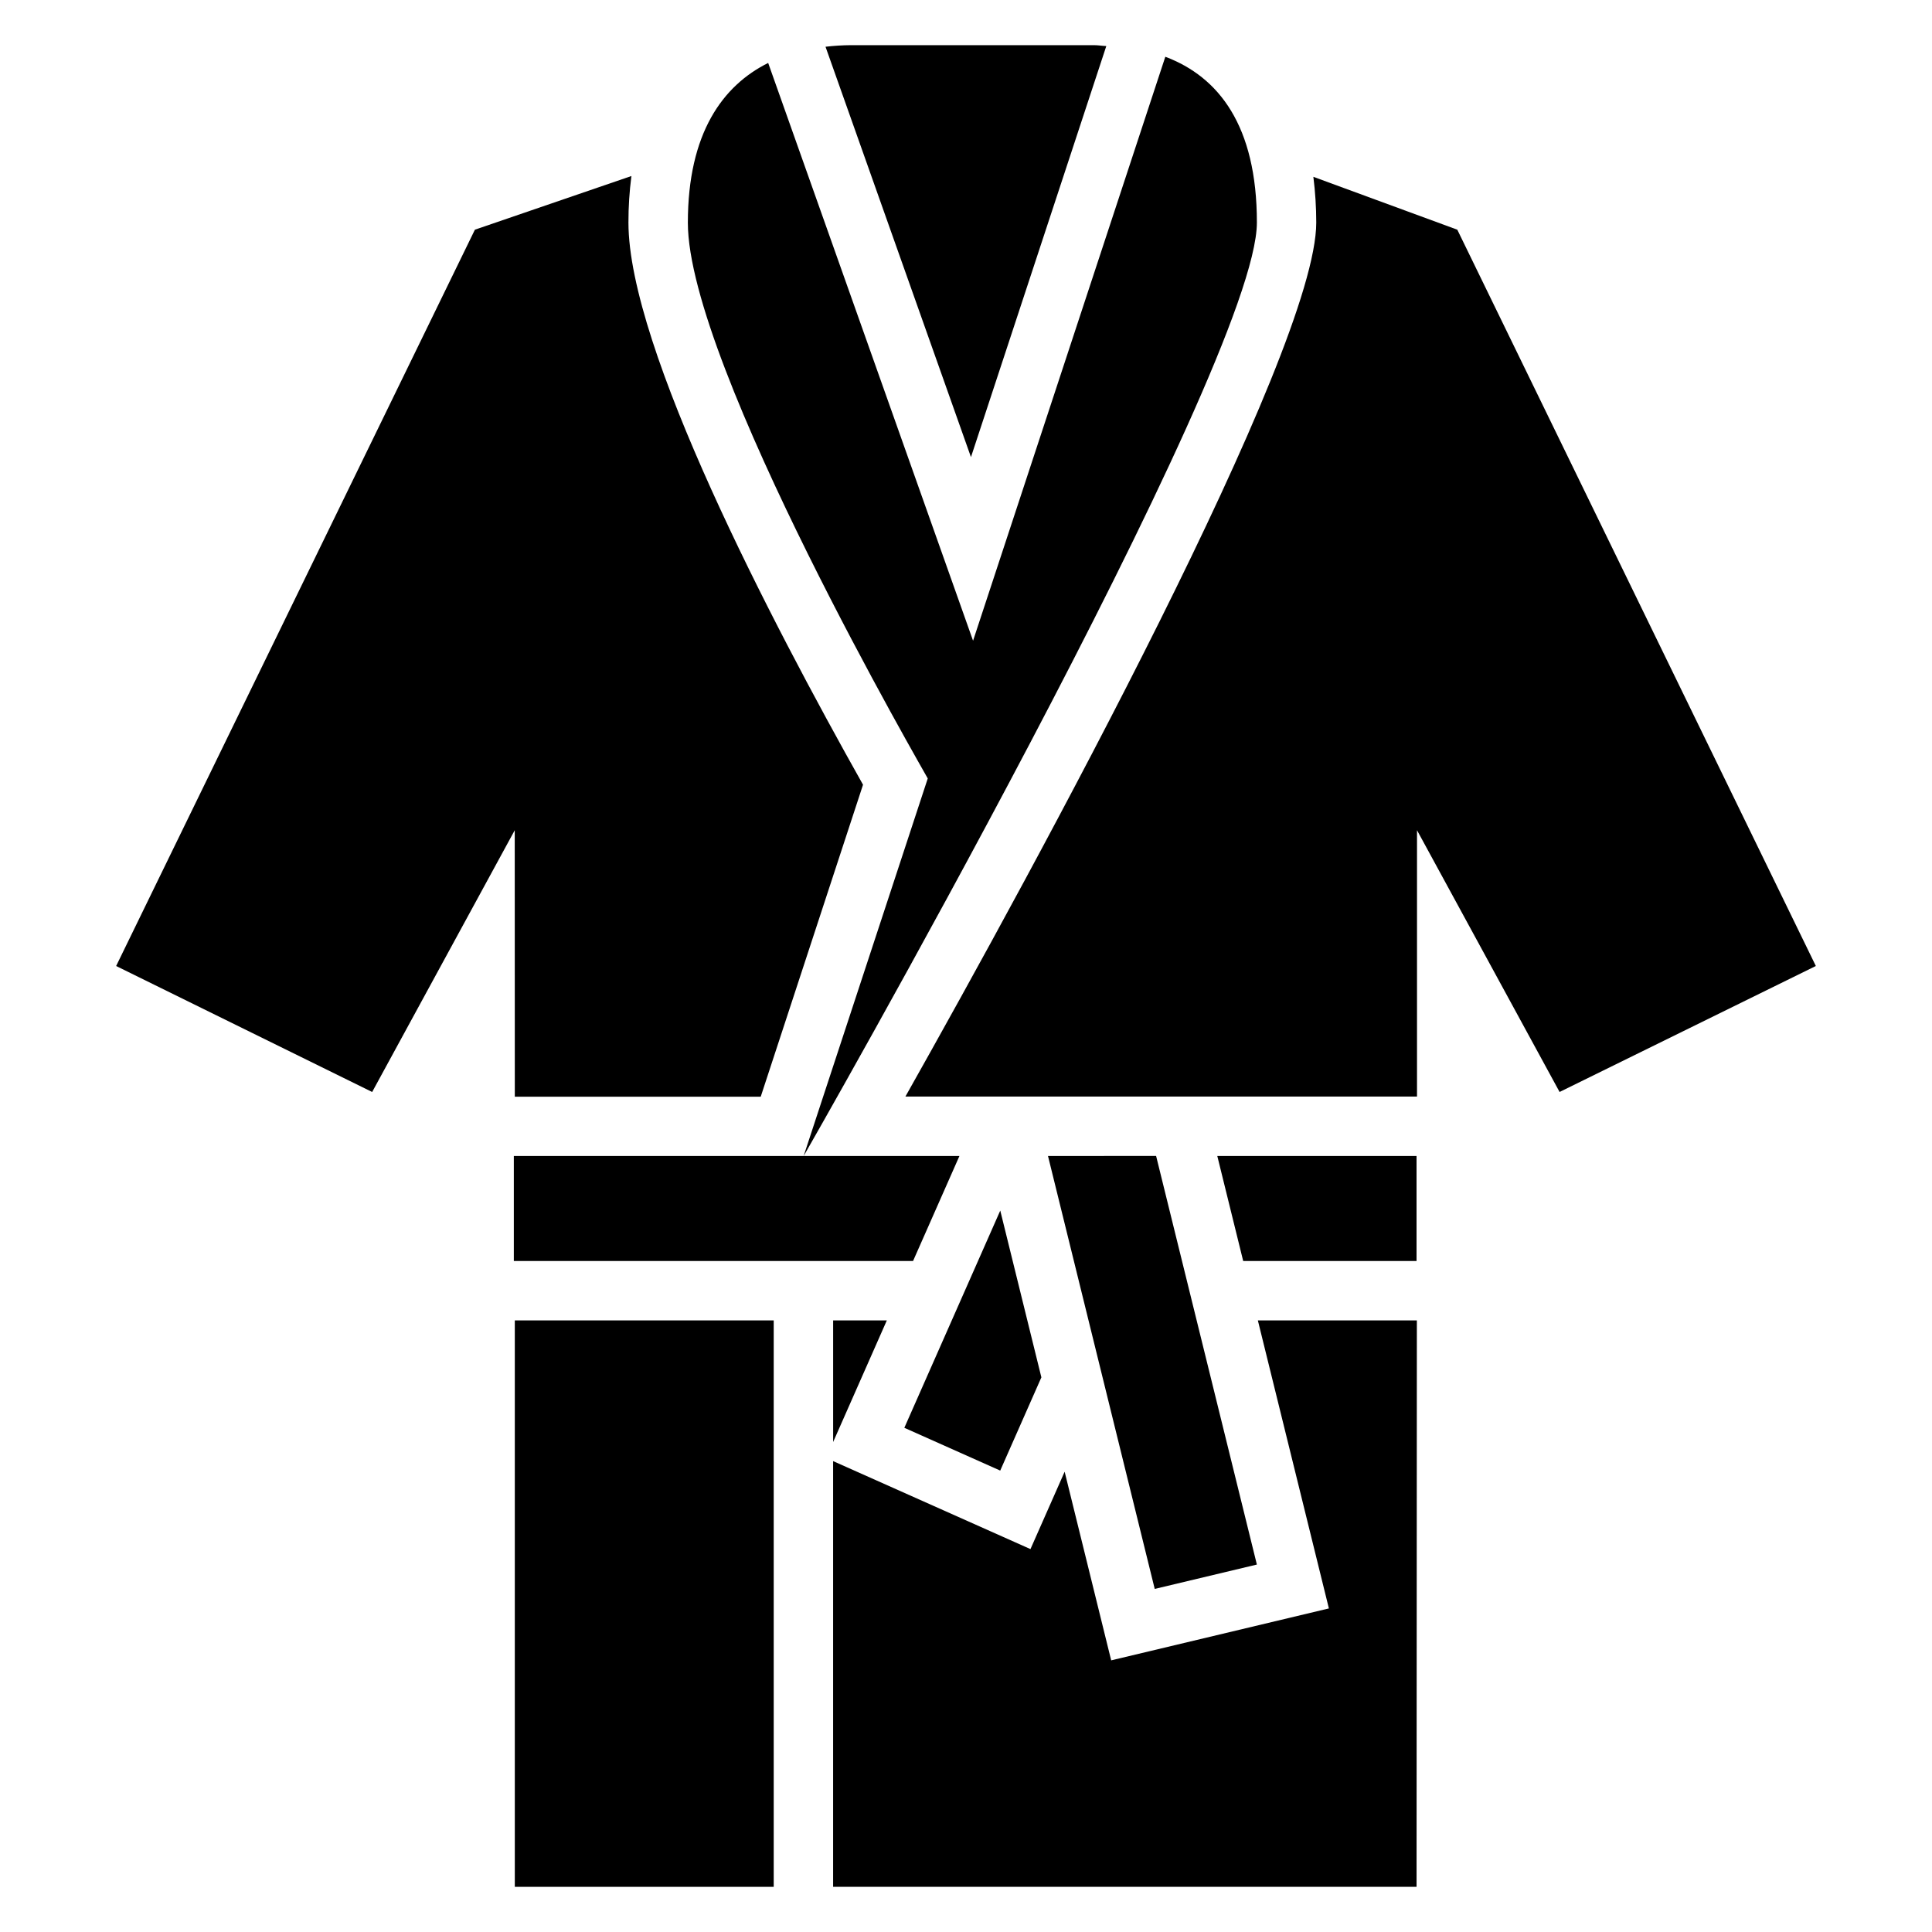
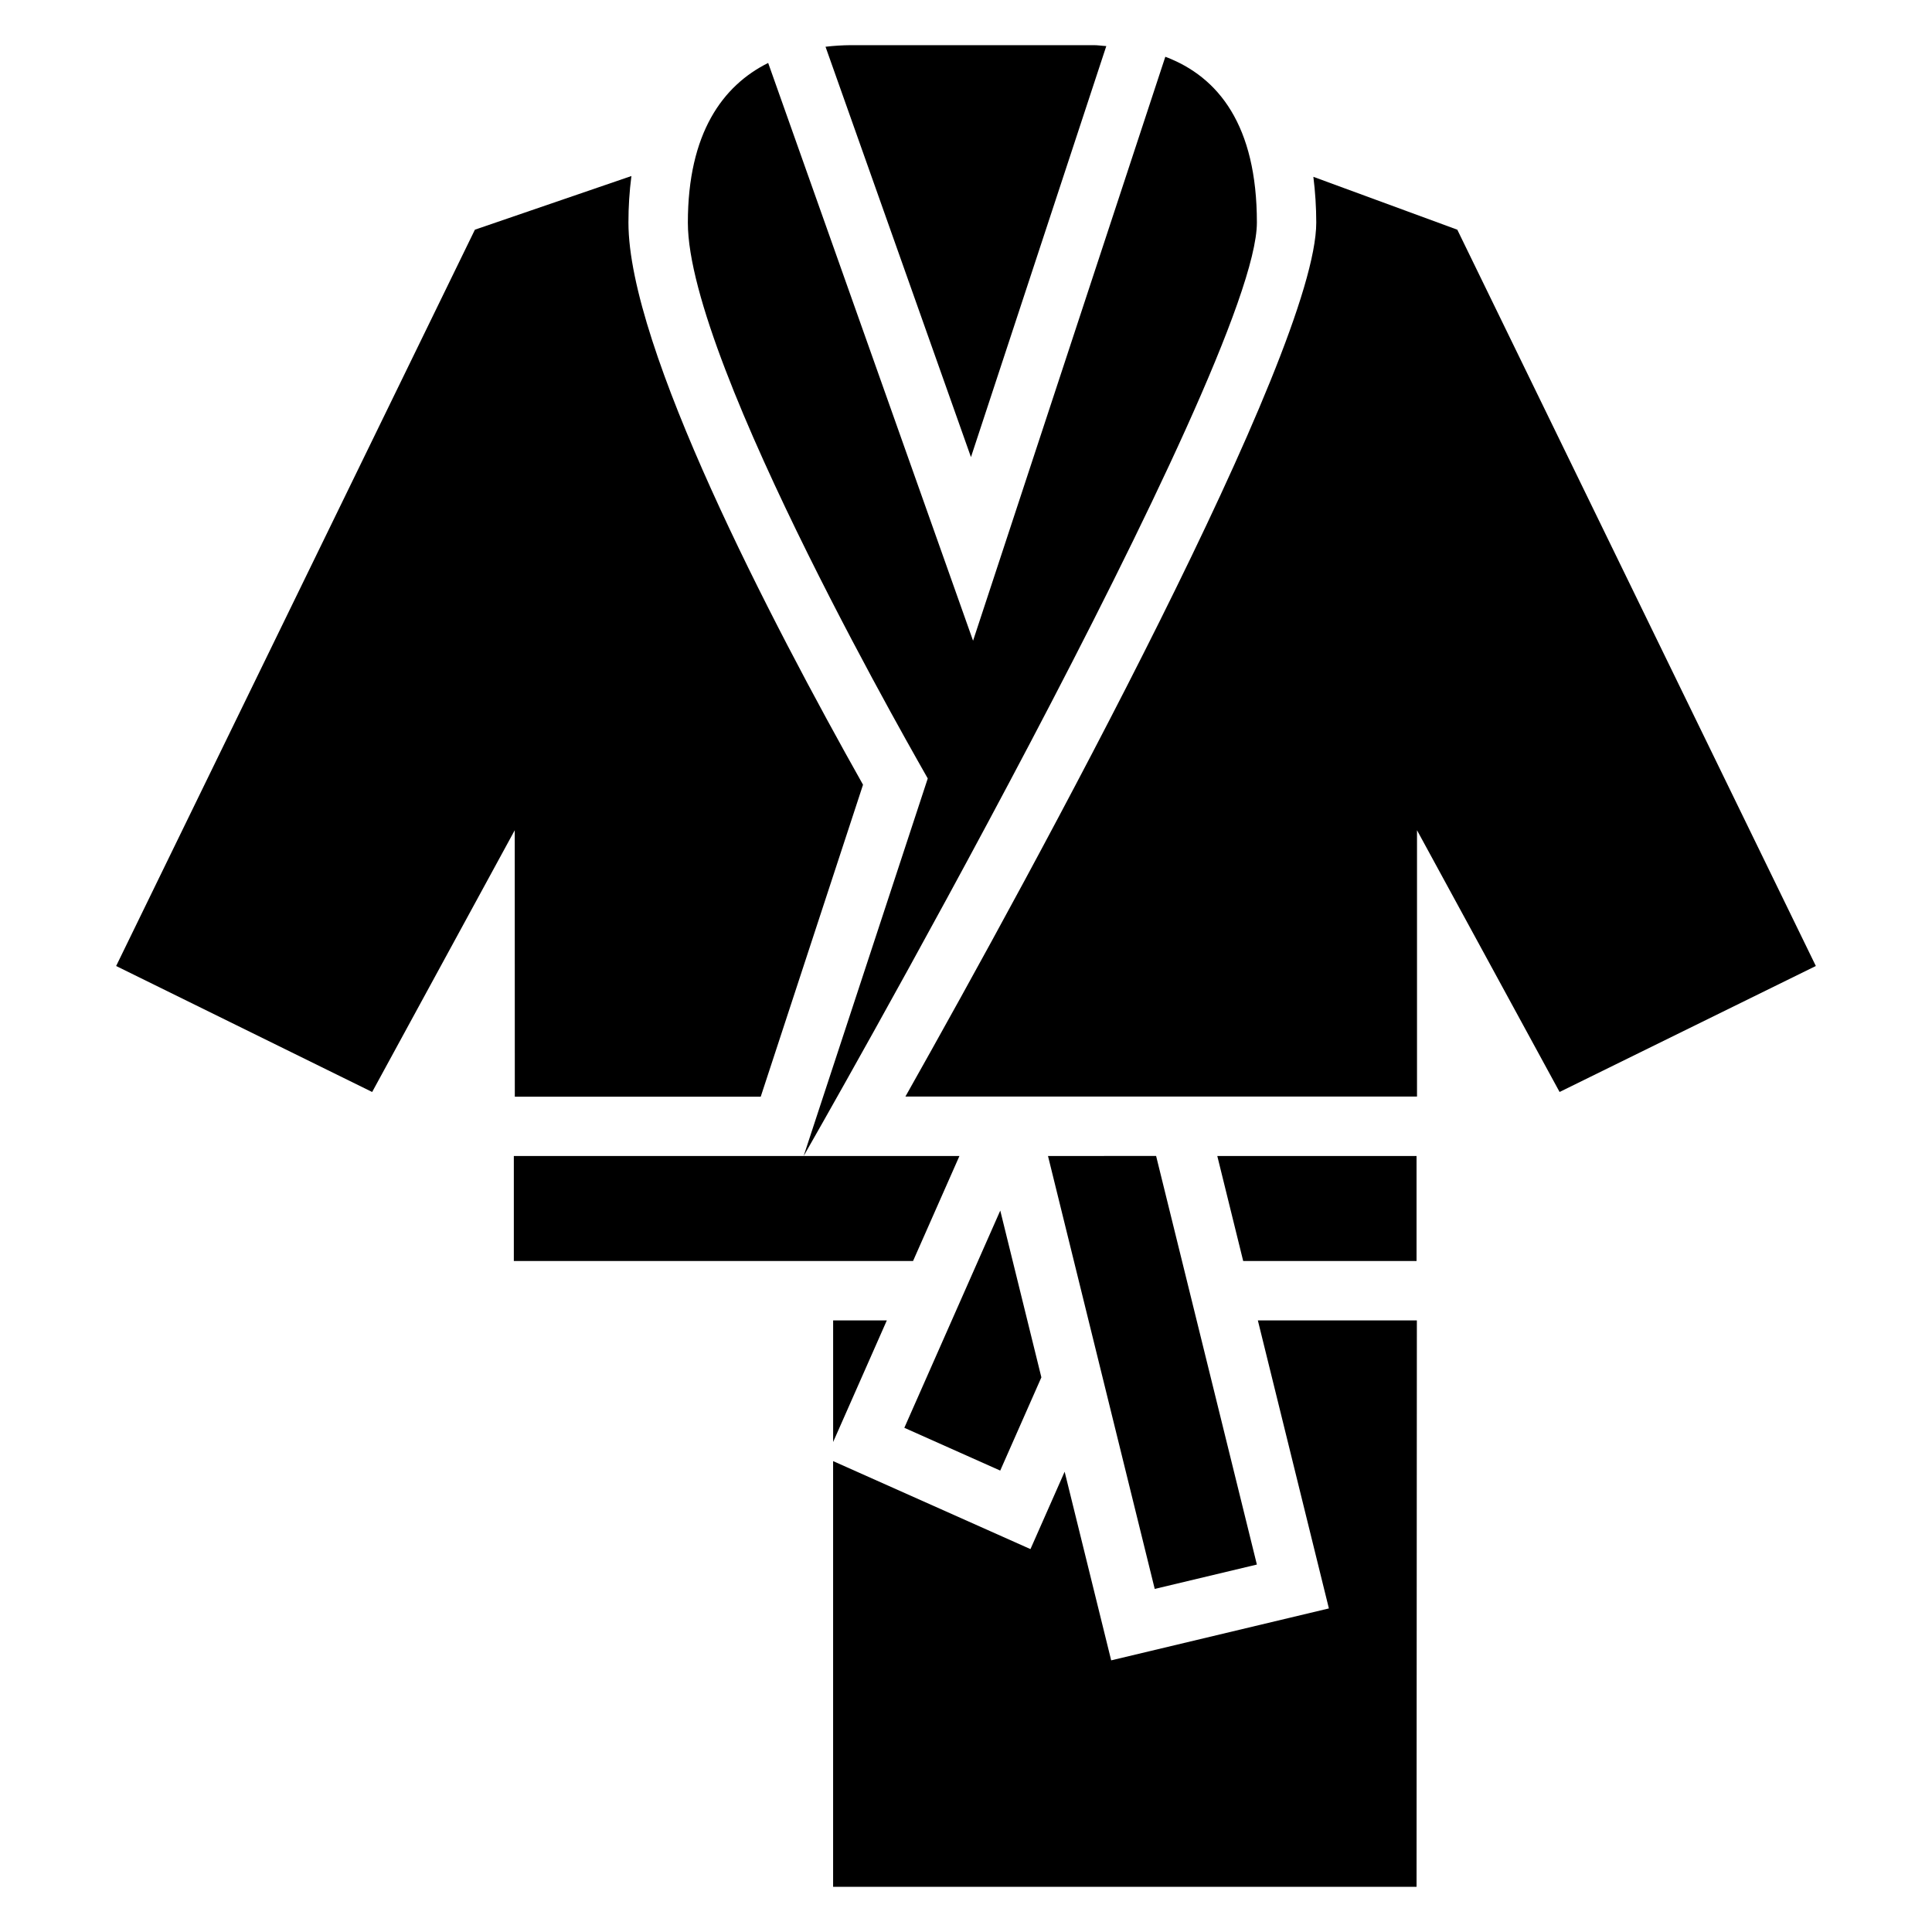
<svg xmlns="http://www.w3.org/2000/svg" fill="#000000" width="800px" height="800px" version="1.1" viewBox="144 144 512 512">
  <g>
    <path d="m437.18 156.21c-1.113-0.051-2.172-0.242-3.305-0.242h-64.375c-2.246 0.016-4.492 0.156-6.727 0.422l38.543 108.75z" />
    <path d="m452.82 159.05-50.949 154.75-54.297-153.12c-12.02 5.992-21.285 18.566-21.285 42.34 0 37.785 63.562 147.08 63.574 147.28l-32.895 100.07s120.12-209.65 120.12-247.39c0-25.703-10.129-38.613-24.266-43.938z" />
    <path d="m409.07 533.72 10.906-24.707-10.895-44.199-25.422 57.57z" />
    <path d="m421.73 450.35 28.285 114.73 27.07-6.457-26.703-108.28z" />
    <path d="m519.4 450.35h-52.805l6.863 27.824h45.941z" />
    <path d="m398.26 450.35h-118.09v27.824h105.8z" />
    <path d="m496.17 570.25-57.695 13.762-12.332-49.992-9.059 20.508-52.301-23.32v112.82h154.62l0.082-150.11h-42.141z" />
    <path d="m379.02 493.92h-14.23v32.23z" />
-     <path d="m280.43 493.92h68.613v150.11h-68.613z" />
    <path d="m280.43 434.64h65.168l27.113-82.68c-24.422-43.41-62.168-115.8-62.168-148.98-0.008-4.121 0.258-8.242 0.789-12.332l-41.48 14.223-95.074 195.13 67.848 33.387 37.785-69.367z" />
    <path d="m530.2 204.87-38.145-14.012c0.504 4.019 0.762 8.07 0.766 12.121 0 34.176-74.523 170.66-108.88 231.62l135.58 0.004v-70.586l37.785 69.367 67.91-33.387z" />
  </g>
</svg>